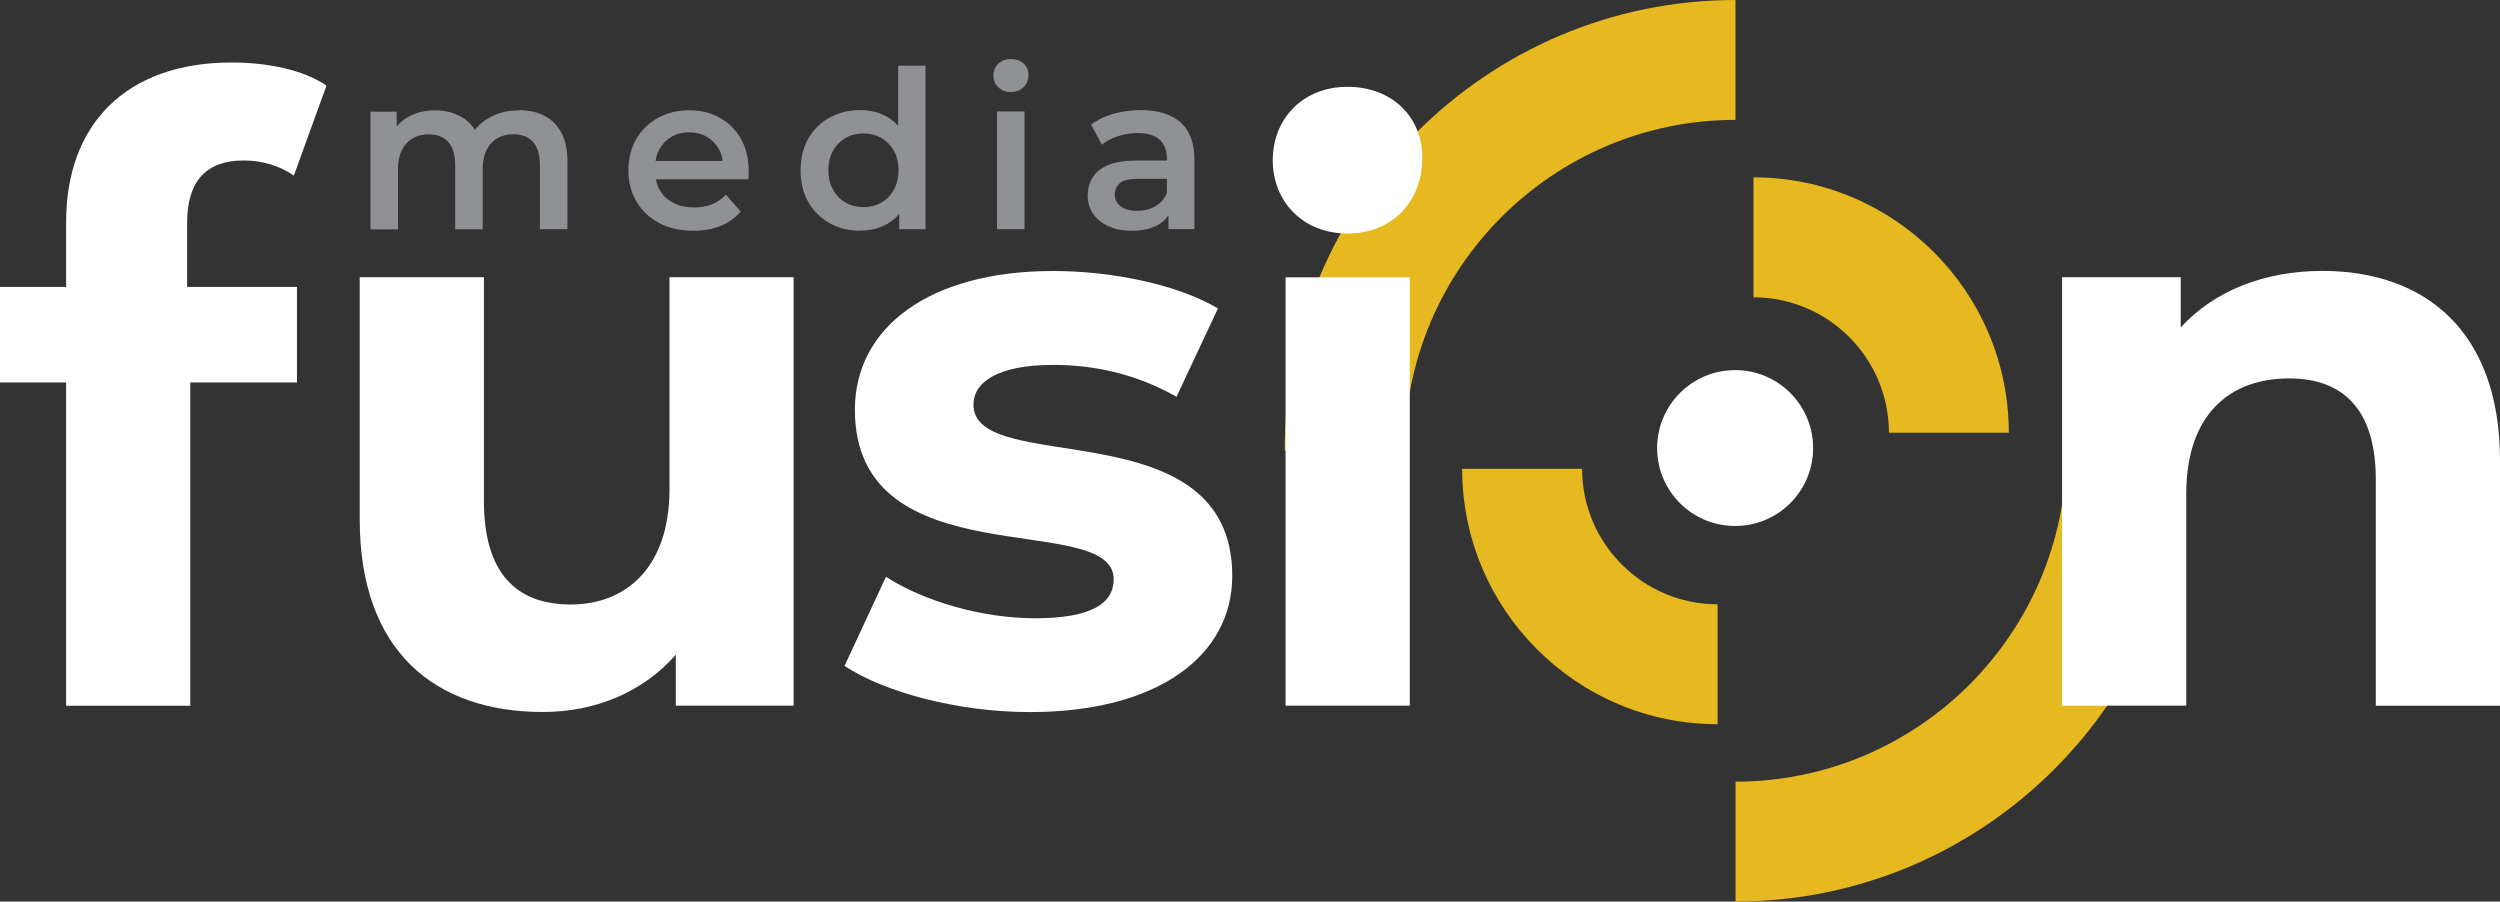
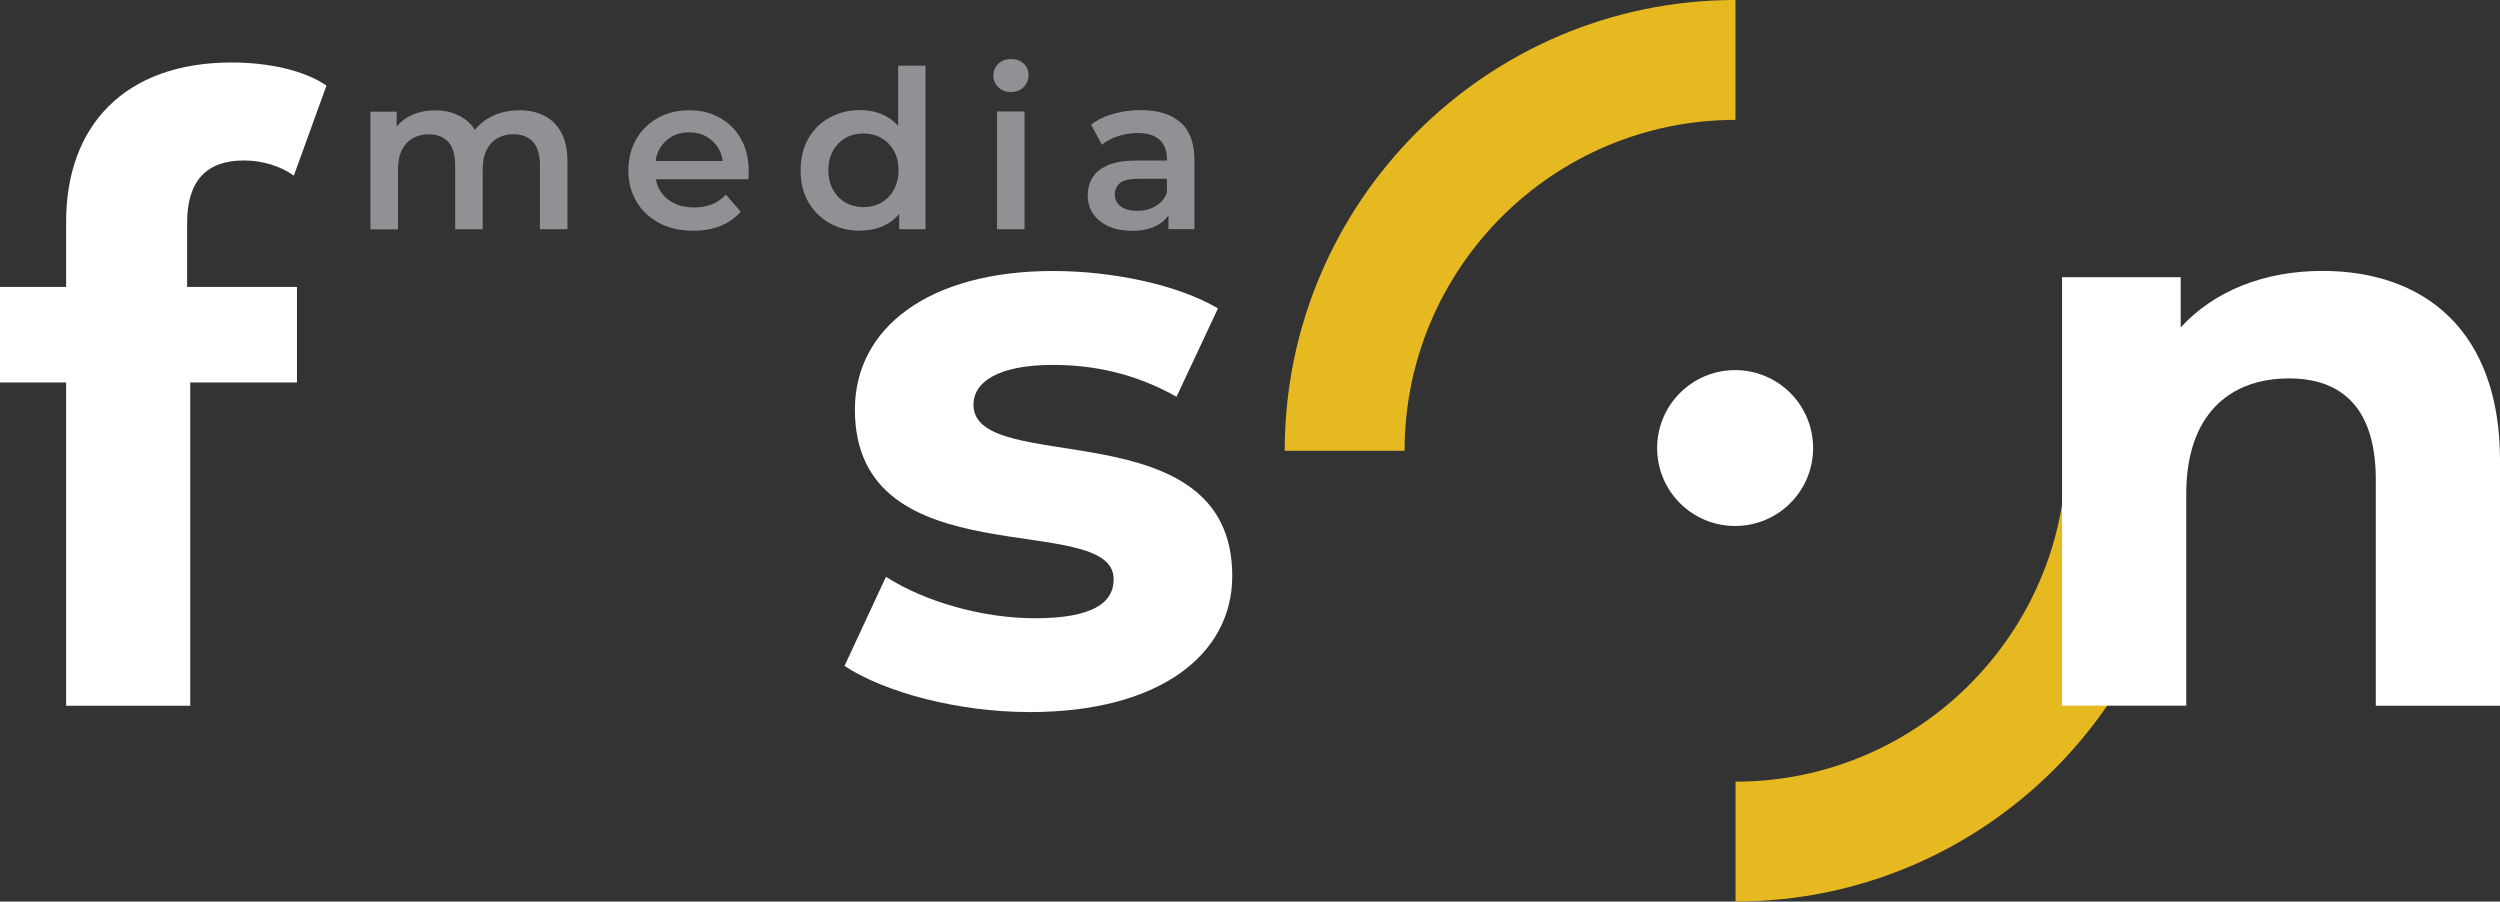
<svg xmlns="http://www.w3.org/2000/svg" id="mf_lighter_on_dark" data-name="mf lighter on dark" viewBox="0 0 288.84 104.17">
  <rect x="0" y="0" width="288.84" height="104.17" fill="#333333" stroke="none" />
  <defs>
    <style>
      .cls-1 {
        fill: #fff;
      }

      .cls-2 {
        fill: #8f9194;
      }

      .cls-3 {
        fill: #e6b921;
      }
    </style>
  </defs>
  <path class="cls-3" d="M238.75,52.08c0,21.08-17.15,38.23-38.23,38.23v13.85c28.72,0,52.09-23.37,52.09-52.09h-13.85Z" />
  <path class="cls-3" d="M148.43,52.08h13.85c0-21.08,17.15-38.23,38.23-38.23V0c-28.72,0-52.08,23.36-52.08,52.08" />
-   <path class="cls-3" d="M202.59,20.5v13.85c8.63,0,15.65,7.02,15.65,15.65h13.85c0-16.27-13.24-29.51-29.51-29.51" />
-   <path class="cls-3" d="M168.93,54.16c0,16.27,13.23,29.51,29.51,29.51v-13.85c-8.63,0-15.65-7.03-15.65-15.66h-13.85Z" />
  <path class="cls-1" d="M209.48,51.77c0,4.97-4.03,9-9.01,9s-9.01-4.03-9.01-9,4.03-9.01,9.01-9.01,9.01,4.03,9.01,9.01" />
  <g>
    <path class="cls-2" d="M59.99,12.73c1.09,0,2.05.21,2.89.64.84.42,1.5,1.07,1.97,1.95.48.87.71,2,.71,3.37v7.79h-3.18v-7.38c0-1.21-.26-2.1-.79-2.7-.53-.59-1.28-.89-2.27-.89-.7,0-1.31.15-1.85.46-.54.31-.95.76-1.25,1.35-.3.59-.45,1.35-.45,2.27v6.9h-3.18v-7.38c0-1.21-.26-2.1-.79-2.7-.53-.59-1.28-.89-2.27-.89-.7,0-1.31.15-1.85.46-.53.31-.95.76-1.25,1.35-.3.59-.45,1.35-.45,2.27v6.9h-3.18v-13.6h3.03v3.62l-.54-1.07c.46-.88,1.12-1.55,2-2.01.87-.46,1.87-.69,2.99-.69,1.27,0,2.38.31,3.32.94.94.63,1.57,1.58,1.87,2.85l-1.25-.43c.44-1.02,1.17-1.83,2.19-2.44s2.2-.92,3.54-.92Z" />
    <path class="cls-2" d="M80.11,26.66c-1.51,0-2.83-.3-3.96-.9s-2-1.43-2.62-2.48c-.62-1.05-.93-2.25-.93-3.59s.3-2.56.9-3.6,1.43-1.86,2.5-2.46c1.06-.59,2.27-.89,3.63-.89s2.5.29,3.54.87c1.04.58,1.85,1.39,2.44,2.44.59,1.05.89,2.29.89,3.72,0,.14,0,.29-.01.46,0,.17-.02.33-.04.48h-11.33v-2.11h9.65l-1.25.66c.02-.78-.14-1.47-.48-2.06s-.8-1.06-1.39-1.4c-.58-.34-1.26-.51-2.02-.51s-1.46.17-2.05.51c-.58.34-1.04.81-1.38,1.41s-.5,1.31-.5,2.13v.51c0,.81.19,1.54.56,2.16.37.63.9,1.11,1.58,1.45.68.34,1.46.51,2.34.51.76,0,1.45-.12,2.06-.36.61-.24,1.15-.61,1.63-1.12l1.71,1.96c-.61.71-1.38,1.26-2.3,1.64-.93.38-1.98.57-3.17.57Z" />
    <path class="cls-2" d="M99.38,26.66c-1.31,0-2.48-.29-3.53-.88-1.04-.59-1.86-1.4-2.46-2.43-.59-1.04-.89-2.26-.89-3.67s.3-2.63.89-3.67c.59-1.04,1.41-1.84,2.46-2.42s2.22-.87,3.53-.87c1.14,0,2.16.25,3.06.75.9.5,1.61,1.26,2.14,2.28s.79,2.33.79,3.92-.25,2.88-.76,3.91c-.51,1.03-1.21,1.8-2.11,2.3-.9.51-1.94.76-3.11.76ZM99.76,23.93c.76,0,1.45-.17,2.05-.51.6-.34,1.09-.83,1.45-1.48s.55-1.4.55-2.27-.18-1.64-.55-2.28-.85-1.12-1.45-1.46c-.6-.34-1.29-.51-2.05-.51s-1.45.17-2.05.51c-.6.34-1.09.83-1.45,1.46-.37.64-.55,1.4-.55,2.28s.18,1.62.55,2.27c.36.65.85,1.14,1.45,1.48.6.34,1.29.51,2.05.51ZM103.89,26.48v-3.21l.13-3.62-.25-3.62V7.59h3.16v18.89h-3.03Z" />
    <path class="cls-2" d="M116.8,10.64c-.59,0-1.08-.19-1.46-.56-.38-.37-.57-.82-.57-1.35s.19-1,.57-1.36c.38-.36.87-.55,1.46-.55s1.08.17,1.46.52c.38.35.57.79.57,1.31,0,.56-.19,1.03-.56,1.41s-.87.57-1.48.57ZM115.19,26.48v-13.6h3.18v13.6h-3.18Z" />
    <path class="cls-2" d="M130.73,26.66c-1.02,0-1.91-.17-2.67-.52s-1.35-.83-1.77-1.45-.62-1.32-.62-2.1.18-1.45.55-2.06c.36-.61.96-1.09,1.79-1.45s1.94-.53,3.31-.53h3.95v2.11h-3.72c-1.09,0-1.82.17-2.19.52-.37.35-.56.78-.56,1.29,0,.58.23,1.04.69,1.38.46.34,1.1.51,1.91.51s1.48-.18,2.1-.54c.62-.36,1.07-.88,1.34-1.58l.54,1.91c-.31.8-.85,1.42-1.64,1.86-.79.44-1.79.66-2.99.66ZM135,26.48v-2.75l-.18-.59v-4.81c0-.93-.28-1.66-.84-2.18-.56-.52-1.41-.78-2.55-.78-.76,0-1.51.12-2.25.36-.74.24-1.36.57-1.87.99l-1.25-2.32c.73-.56,1.6-.98,2.61-1.26,1.01-.28,2.06-.42,3.14-.42,1.97,0,3.49.47,4.57,1.41,1.08.94,1.62,2.4,1.62,4.37v7.97h-3Z" />
  </g>
  <path class="cls-1" d="M21.62,33.15h12.69v11.04h-12.33v37.35H7.64v-37.35H0v-11.04h7.64v-7.53c0-11.13,6.8-18.4,19.13-18.4,4.05,0,8.28.83,10.95,2.67l-3.77,10.4c-1.56-1.1-3.59-1.75-5.8-1.75-4.23,0-6.53,2.3-6.53,7.18v7.44Z" />
-   <path class="cls-1" d="M91.69,32.04v49.49h-13.61v-5.89c-3.77,4.32-9.29,6.62-15.36,6.62-12.42,0-21.16-6.99-21.16-22.26v-27.97h14.35v25.85c0,8.28,3.68,11.96,10.03,11.96s11.41-4.23,11.41-13.34v-24.47h14.35Z" />
  <path class="cls-1" d="M97.57,76.94l4.79-10.3c4.42,2.85,11.13,4.79,17.2,4.79,6.62,0,9.11-1.75,9.11-4.51,0-8.1-29.9.18-29.9-19.6,0-9.38,8.46-16.01,22.91-16.01,6.81,0,14.35,1.56,19.04,4.32l-4.79,10.21c-4.88-2.76-9.75-3.68-14.26-3.68-6.44,0-9.2,2.02-9.2,4.6,0,8.47,29.9.28,29.9,19.78,0,9.2-8.56,15.73-23.37,15.73-8.37,0-16.84-2.3-21.44-5.34" />
-   <path class="cls-1" d="M147.05,18.5c0-4.77,3.47-8.47,8.64-8.47s8.64,3.51,8.64,8.18c0,5.06-3.47,8.77-8.64,8.77s-8.64-3.7-8.64-8.47M148.53,32.04h14.35v49.49h-14.35v-49.49Z" />
  <path class="cls-1" d="M288.84,53.2v28.34h-14.35v-26.13c0-8.01-3.68-11.69-10.03-11.69-6.9,0-11.87,4.23-11.87,13.34v24.47h-14.35v-49.5h13.71v5.8c3.87-4.23,9.66-6.53,16.38-6.53,11.68,0,20.51,6.81,20.51,21.89" />
</svg>